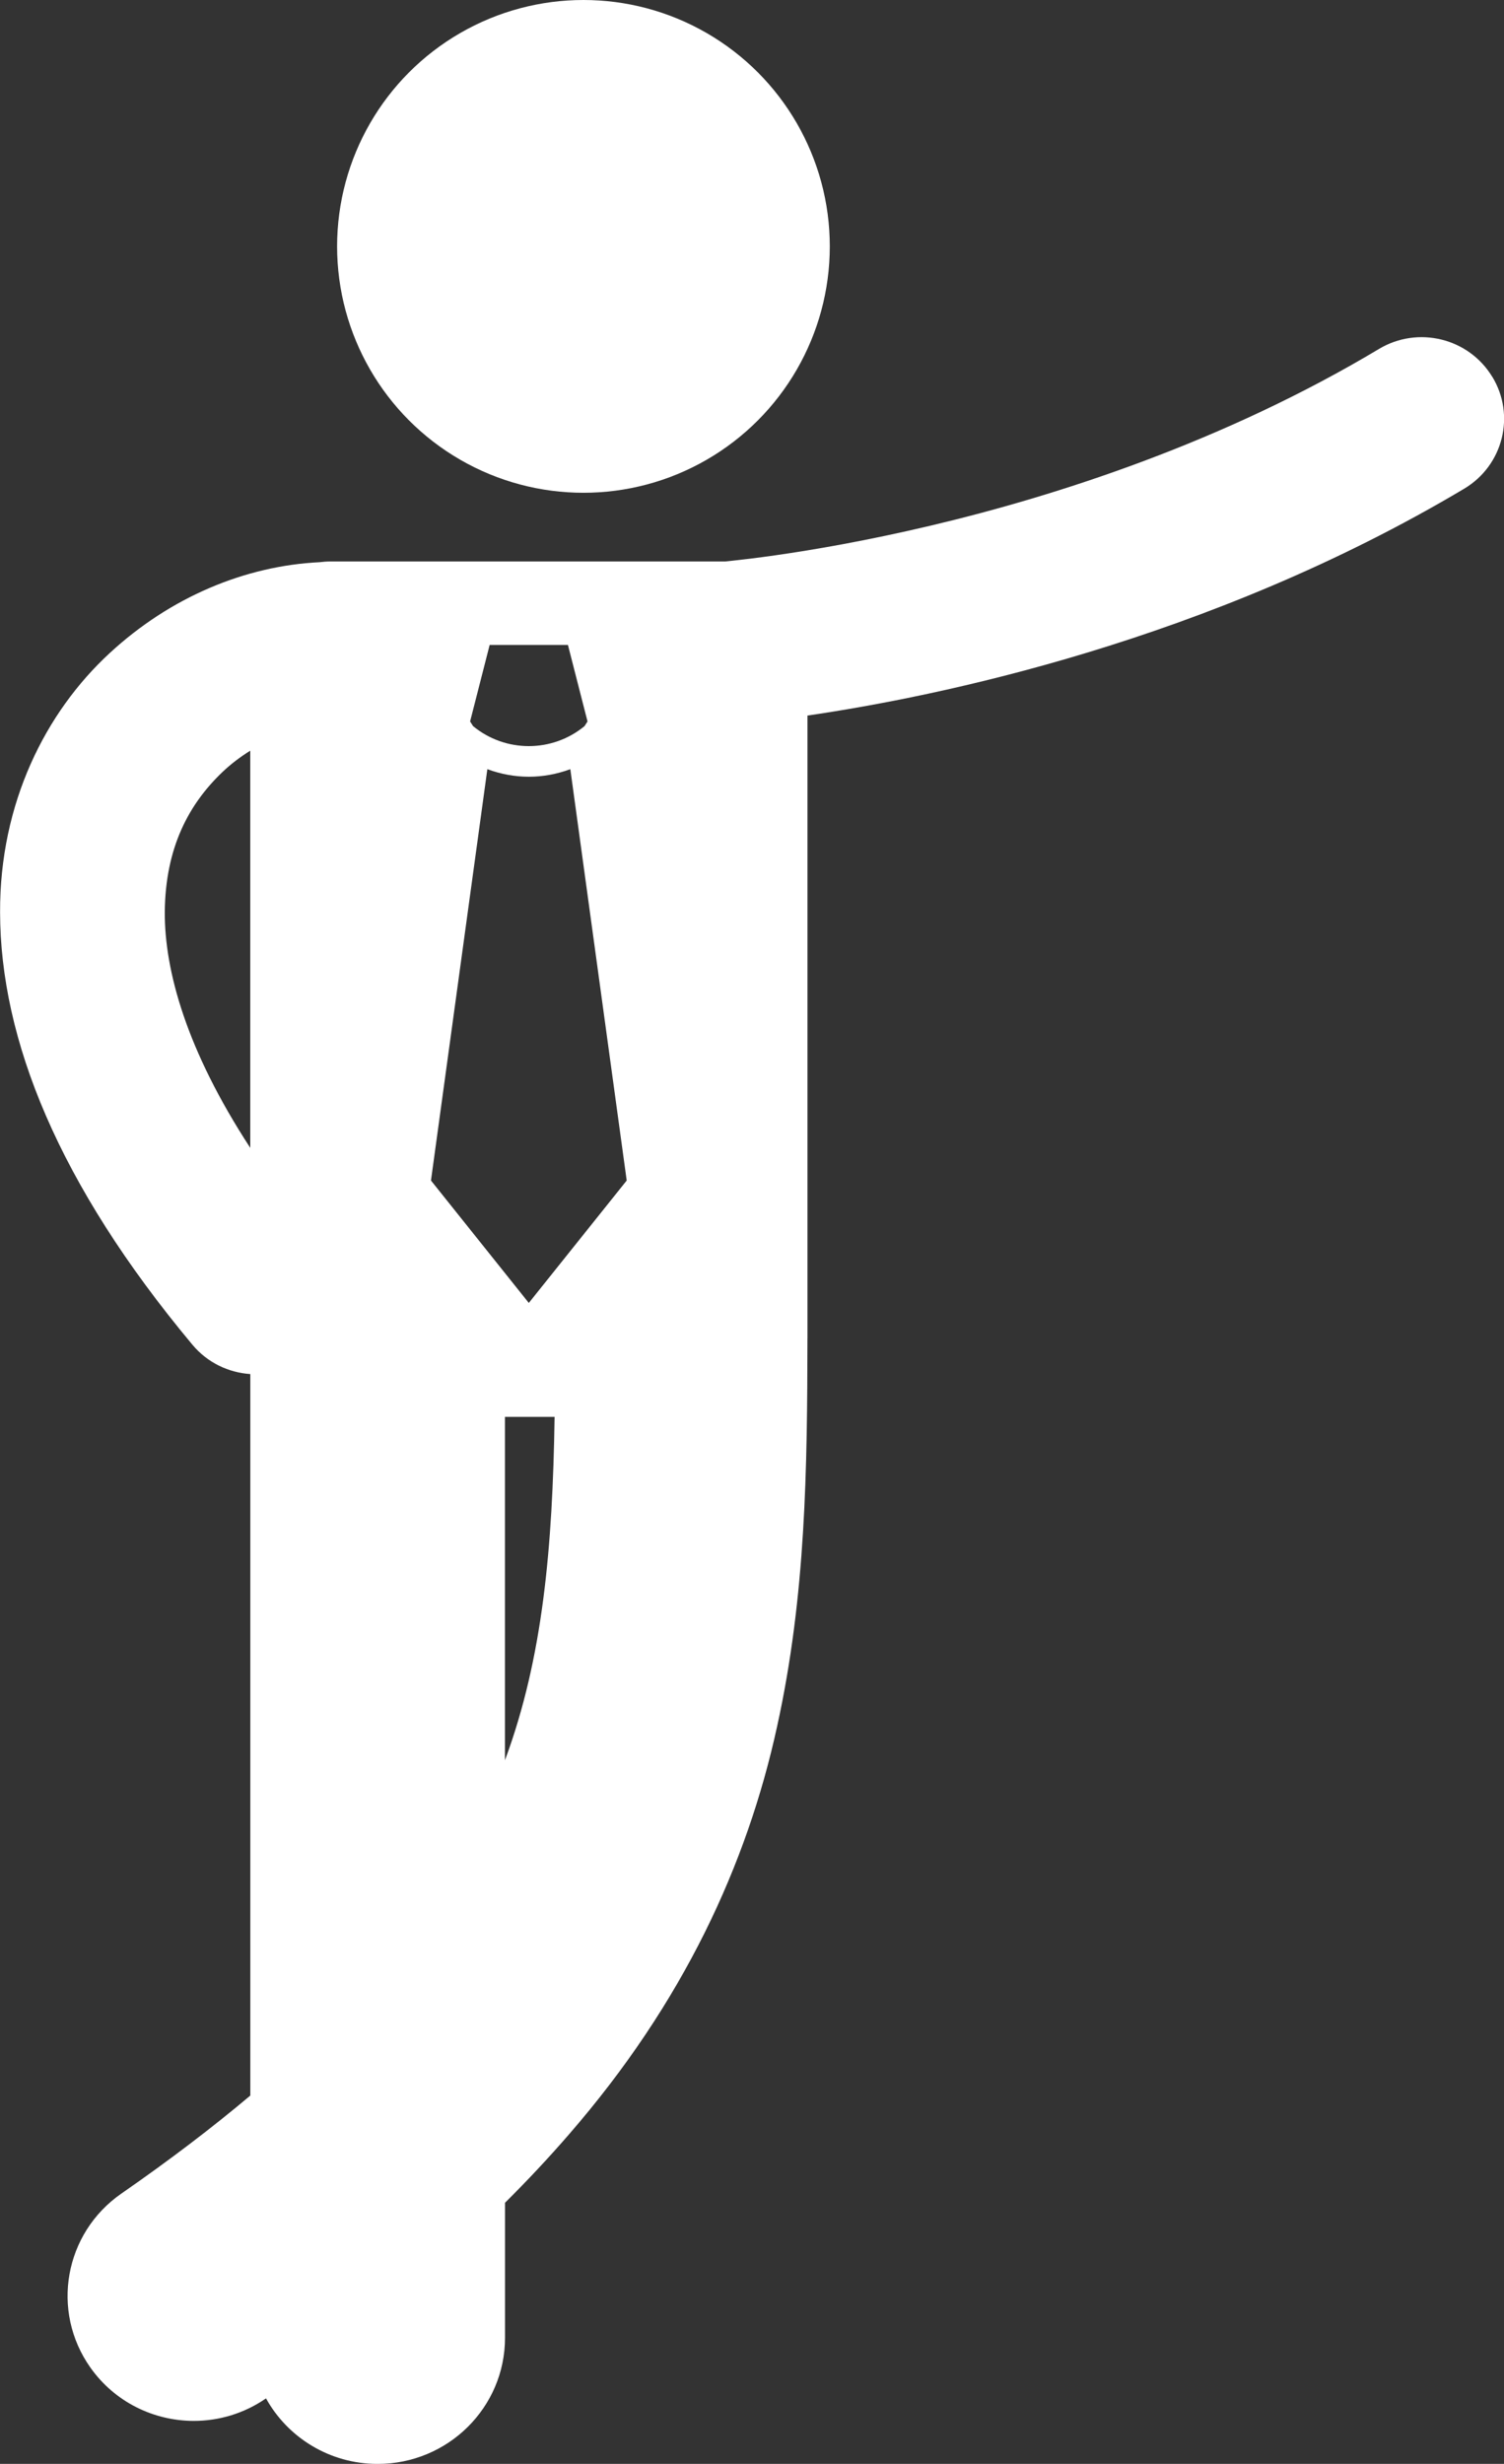
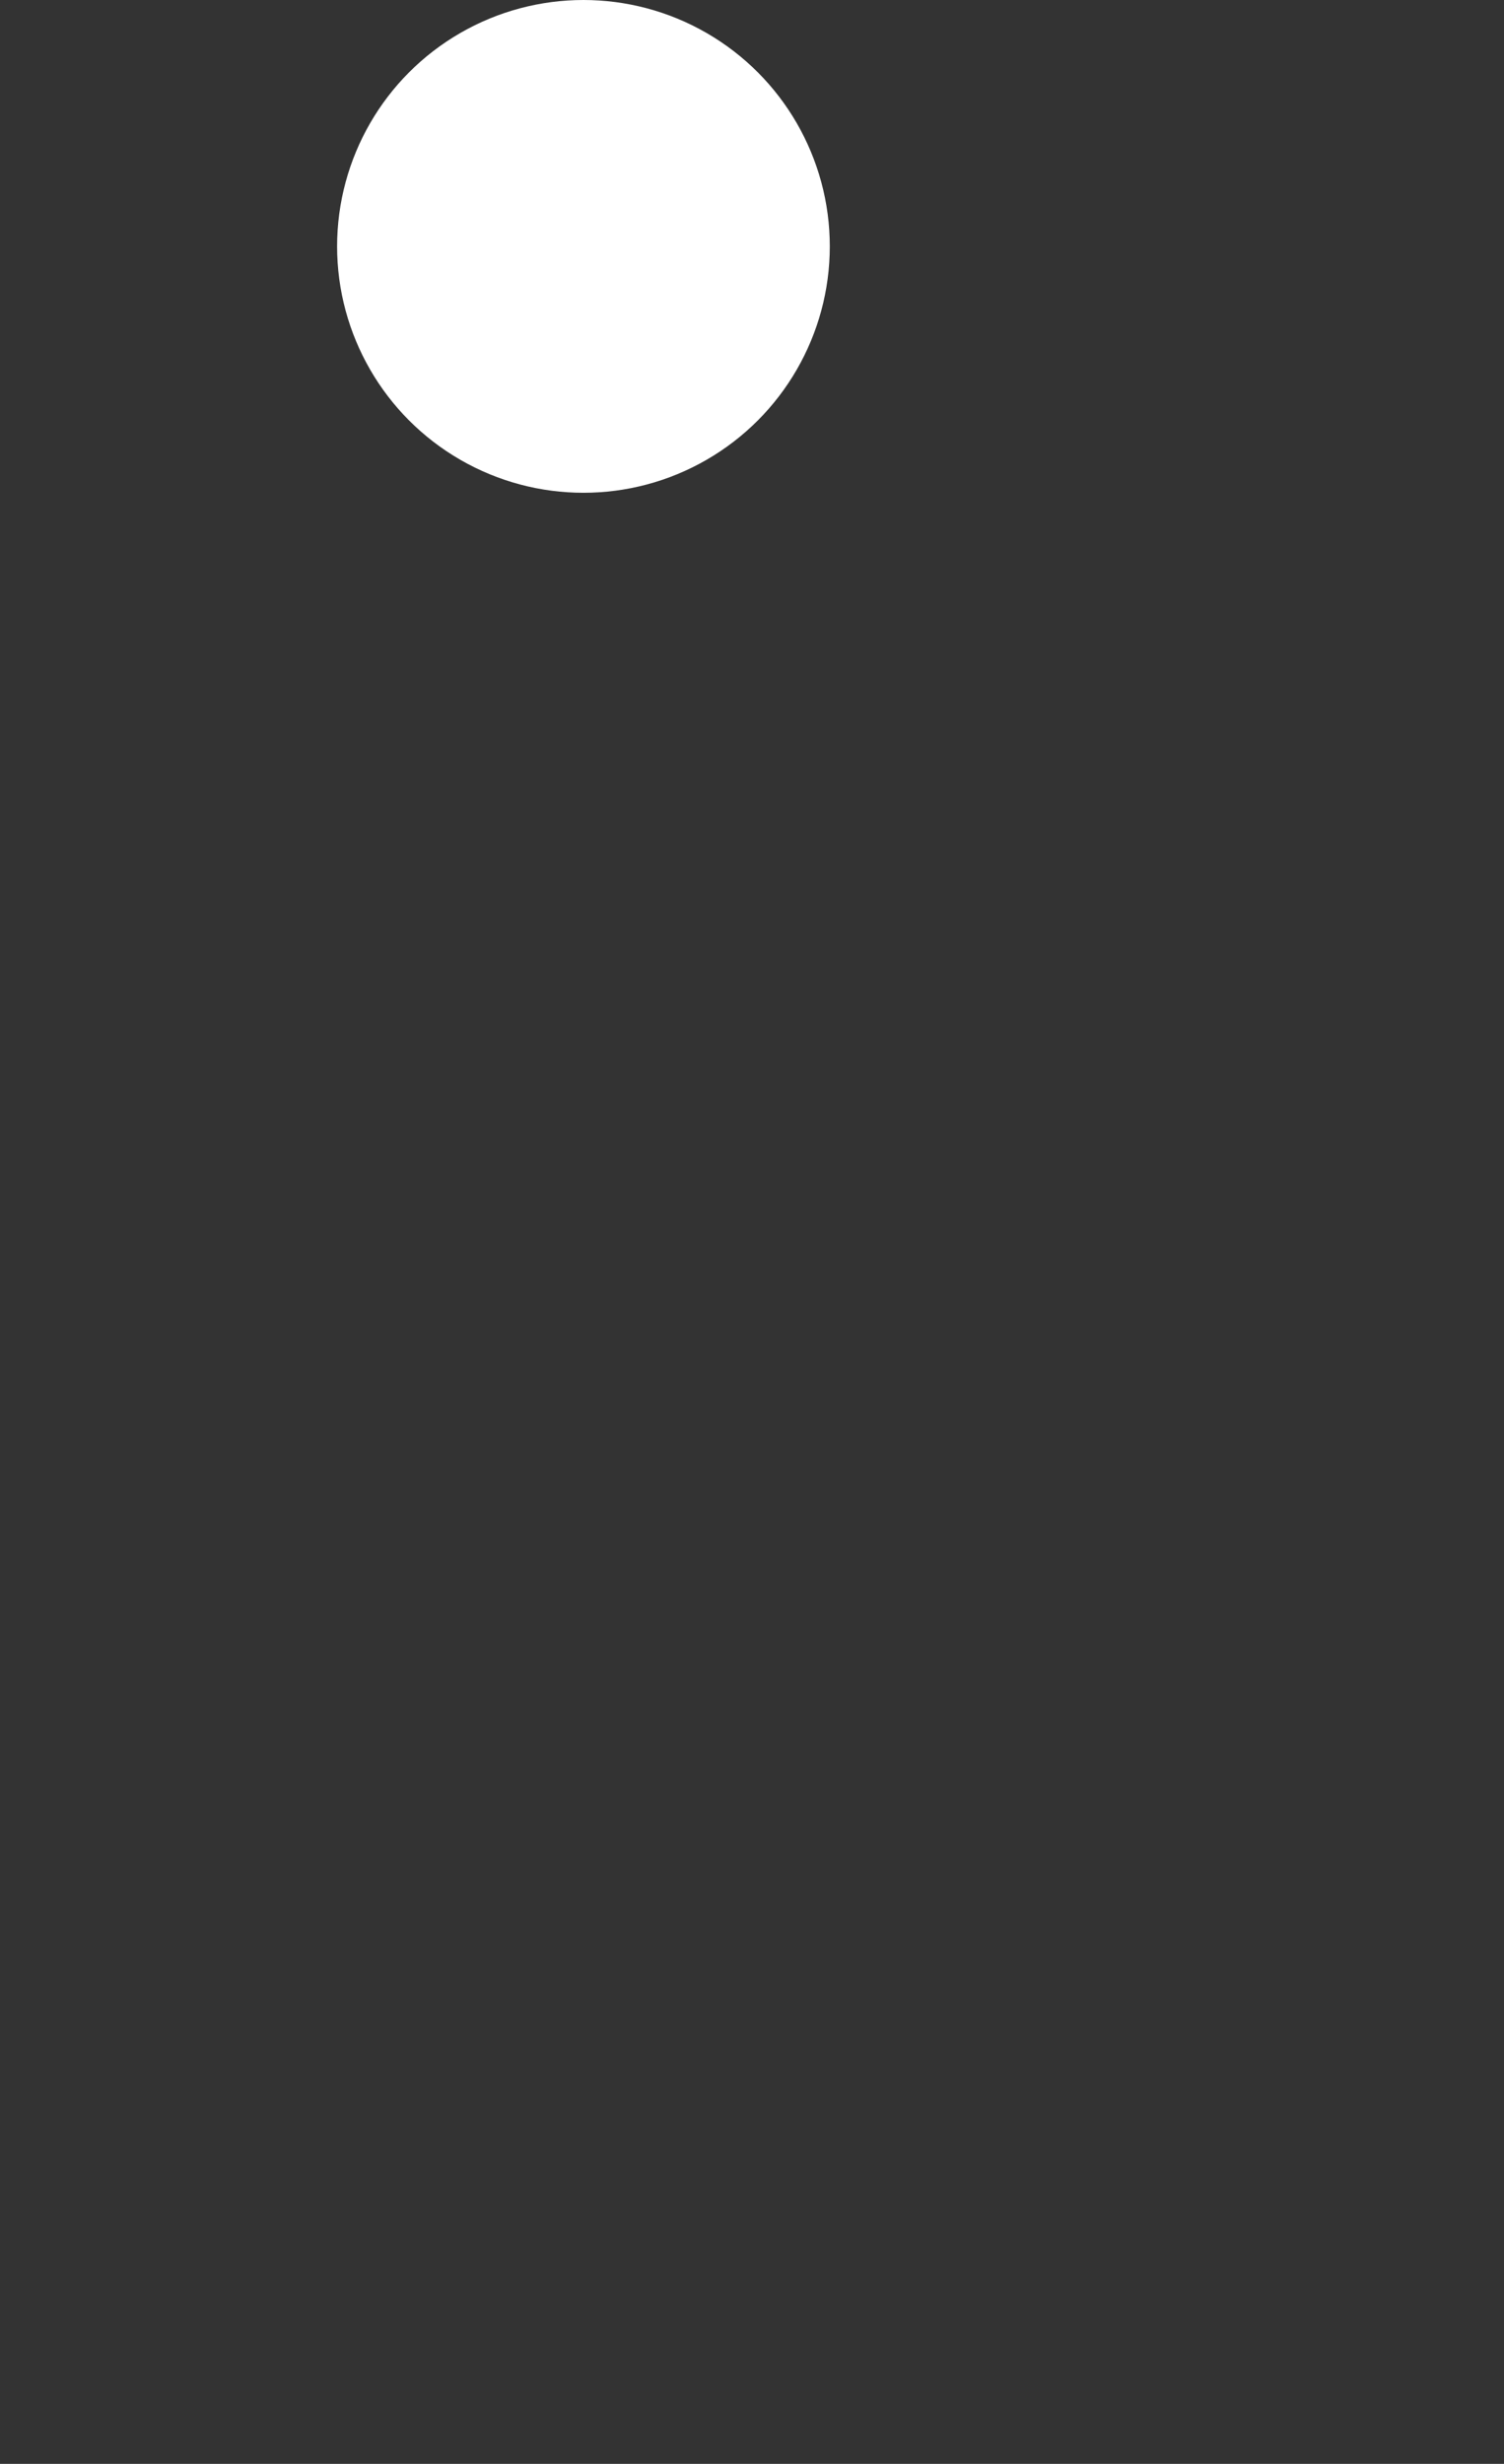
<svg xmlns="http://www.w3.org/2000/svg" height="95" viewBox="0 0 58 95" width="58">
  <rect x="0" y="0" width="58" height="95" fill="#333333" stroke="none" />
  <g fill="#fff" transform="">
-     <path d="m57.542 14.52c-.908-1.488-2.861-1.965-4.363-1.066-5.962 3.571-12.387 5.655-17.295 6.814-2.455.581-4.527.935-5.97 1.141-.722.103-1.287.17-1.663.21-.121.013-.214.022-.295.03h-15.234c-.132 0-.261.011-.389.027-2.876.14-5.761 1.341-8.105 3.507-2.474 2.281-4.243 5.791-4.225 9.998.009 4.884 2.237 10.466 7.419 16.67.578.692 1.393 1.072 2.231 1.129v27.818c-1.455 1.225-3.103 2.483-4.971 3.778-2.202 1.526-2.738 4.53-1.196 6.711.947 1.339 2.456 2.055 3.99 2.055.962 0 1.933-.282 2.782-.868.834 1.506 2.45 2.527 4.306 2.527 2.712 0 4.911-2.176 4.911-4.863v-5.206c.875-.869 1.691-1.741 2.45-2.618 4.447-5.112 6.886-10.458 8.038-15.726 1.121-5.077 1.166-10 1.175-14.978 0-.007.001-.013.001-.019v-24.001c4.96-.726 15.415-2.844 25.329-8.749 1.503-.899 1.985-2.833 1.077-4.32zm-37.149 35.717-3.773-4.72 2.174-15.86c.515.191 1.057.291 1.599.291h.001.002c.541 0 1.083-.1 1.598-.291l2.174 15.86zm-1.51-25.37h1.51 1.509l.755 2.95-.115.179c-.622.514-1.384.771-2.15.772-.766-.001-1.526-.258-2.147-.77l-.116-.181zm-12.528 10.313c.017-2.515.942-4.192 2.228-5.417.331-.314.693-.586 1.068-.819v15.195.119c-2.474-3.789-3.303-6.841-3.296-9.079zm13.118 32.69v-13.24h1.914c-.077 5.033-.448 9.29-1.914 13.24z" />
    <circle cx="22.5" cy="9.5" r="9.5" />
  </g>
</svg>